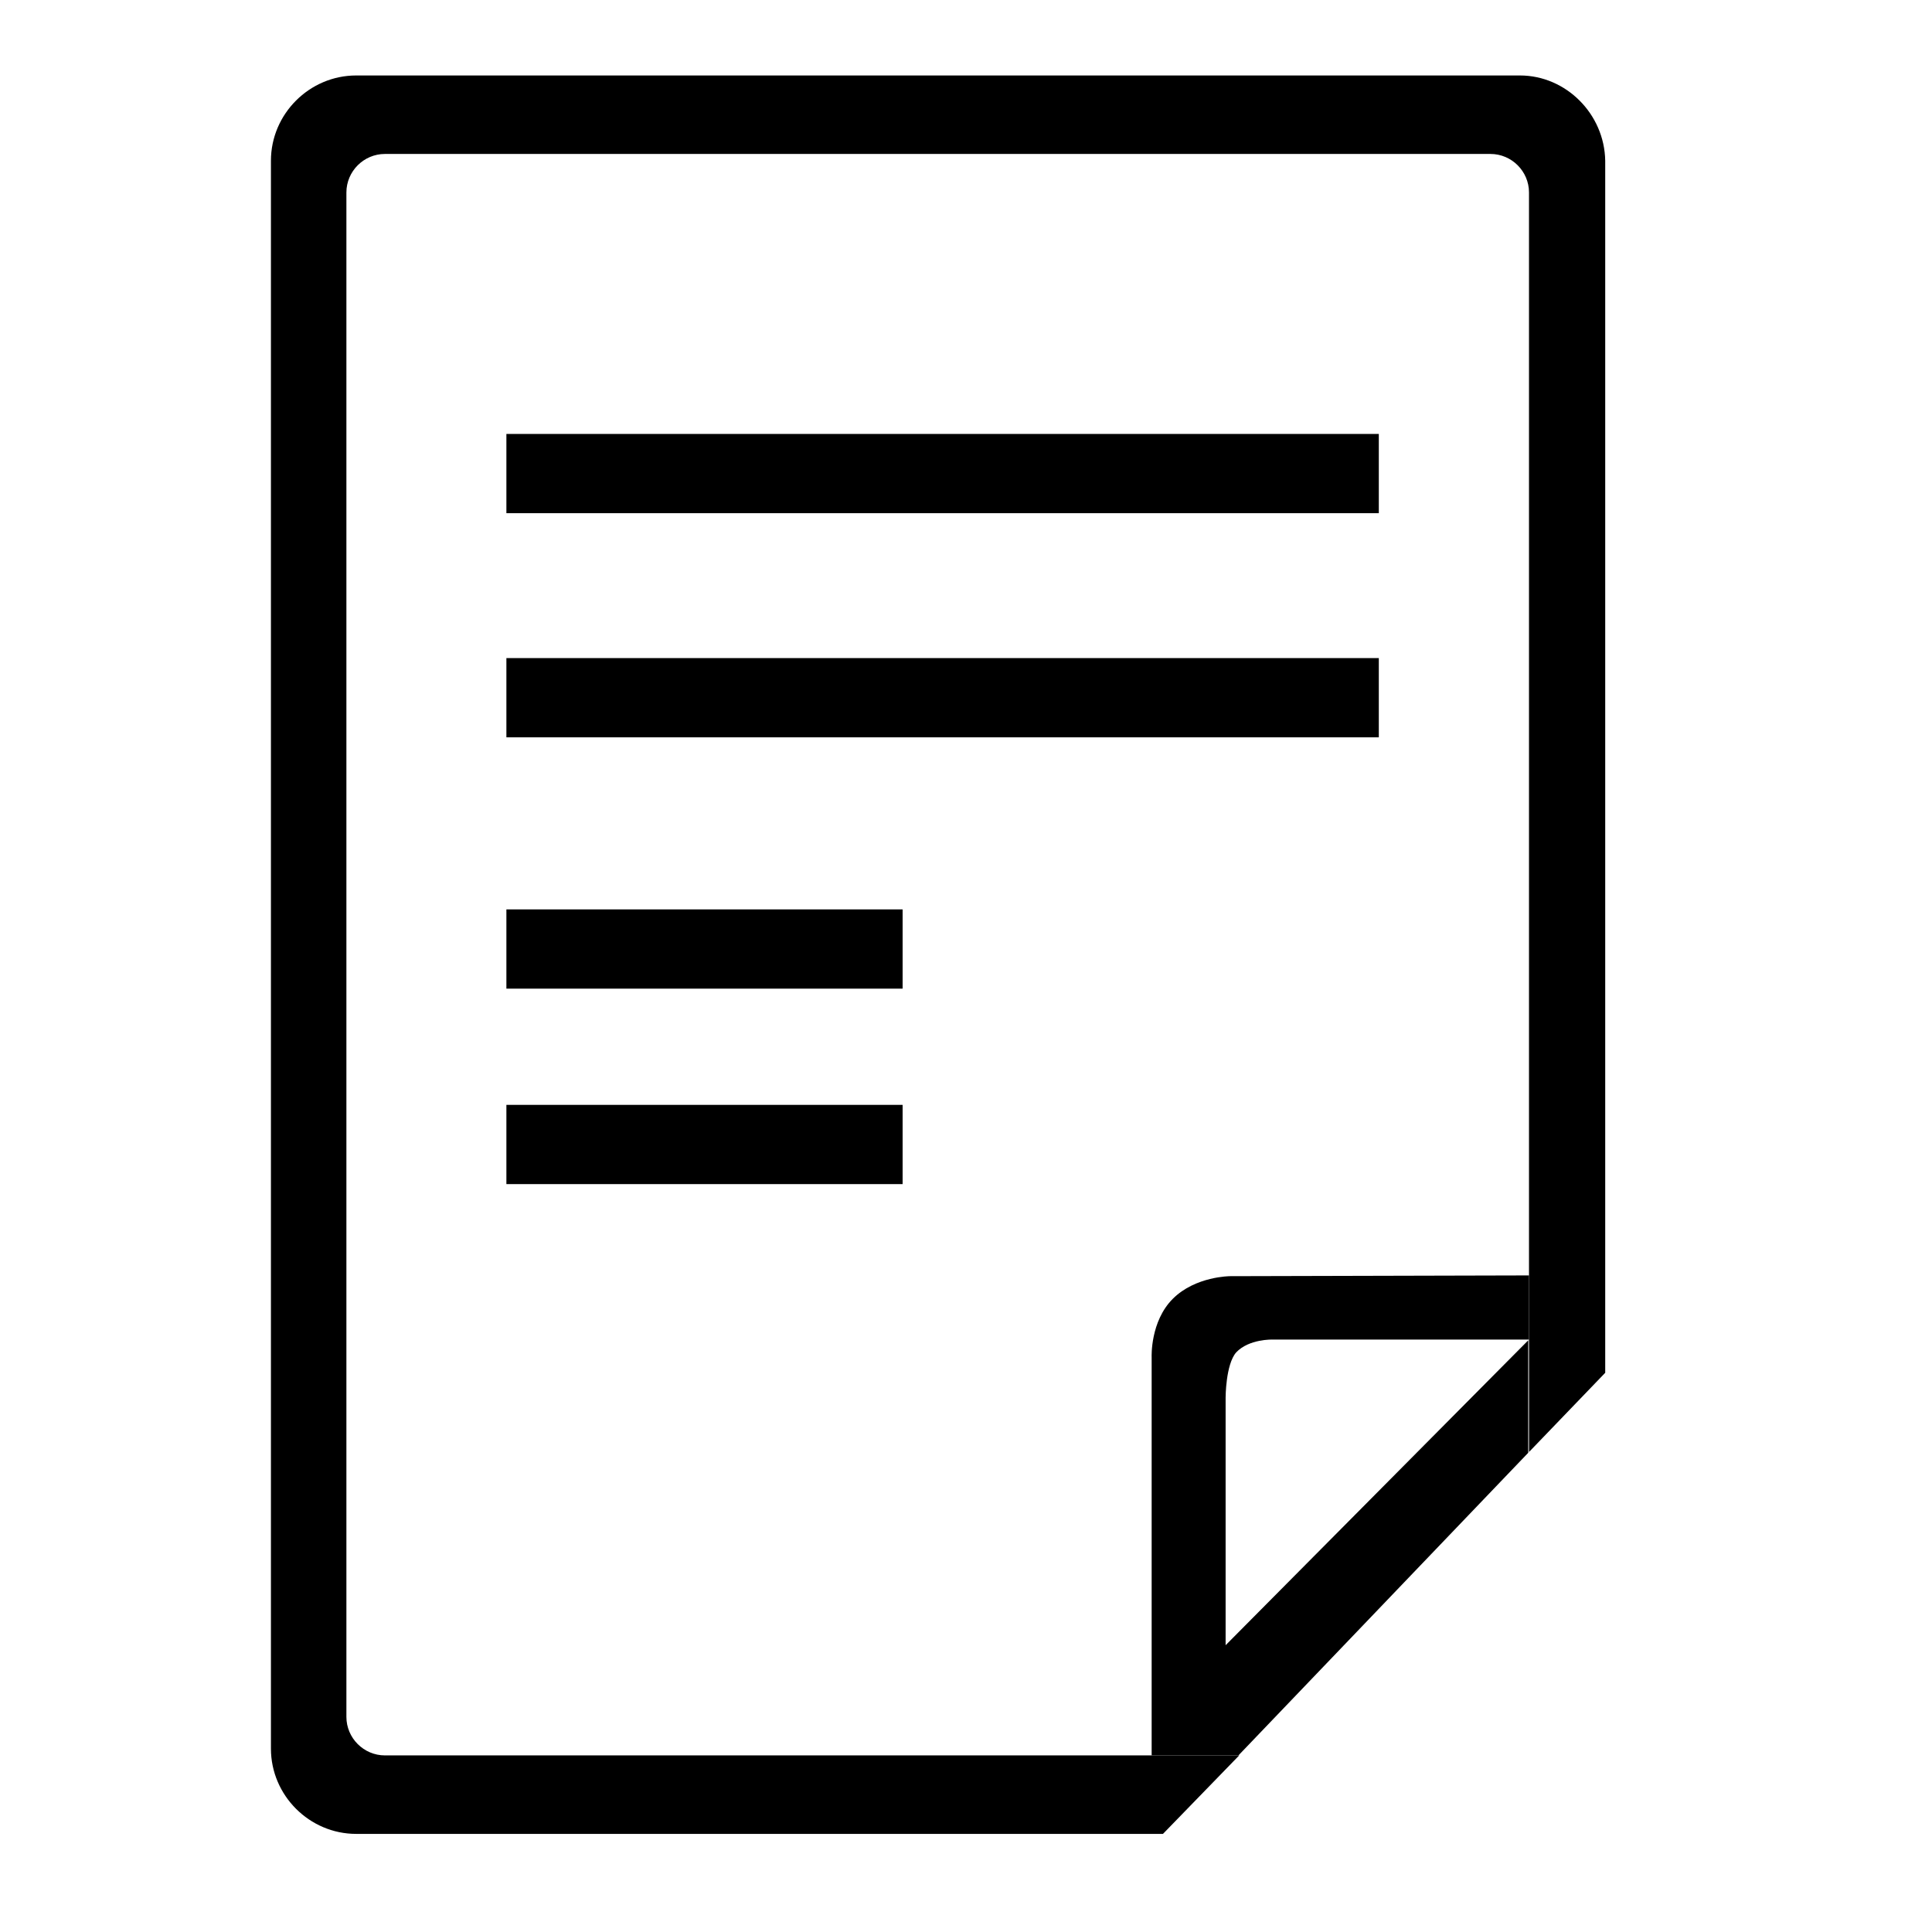
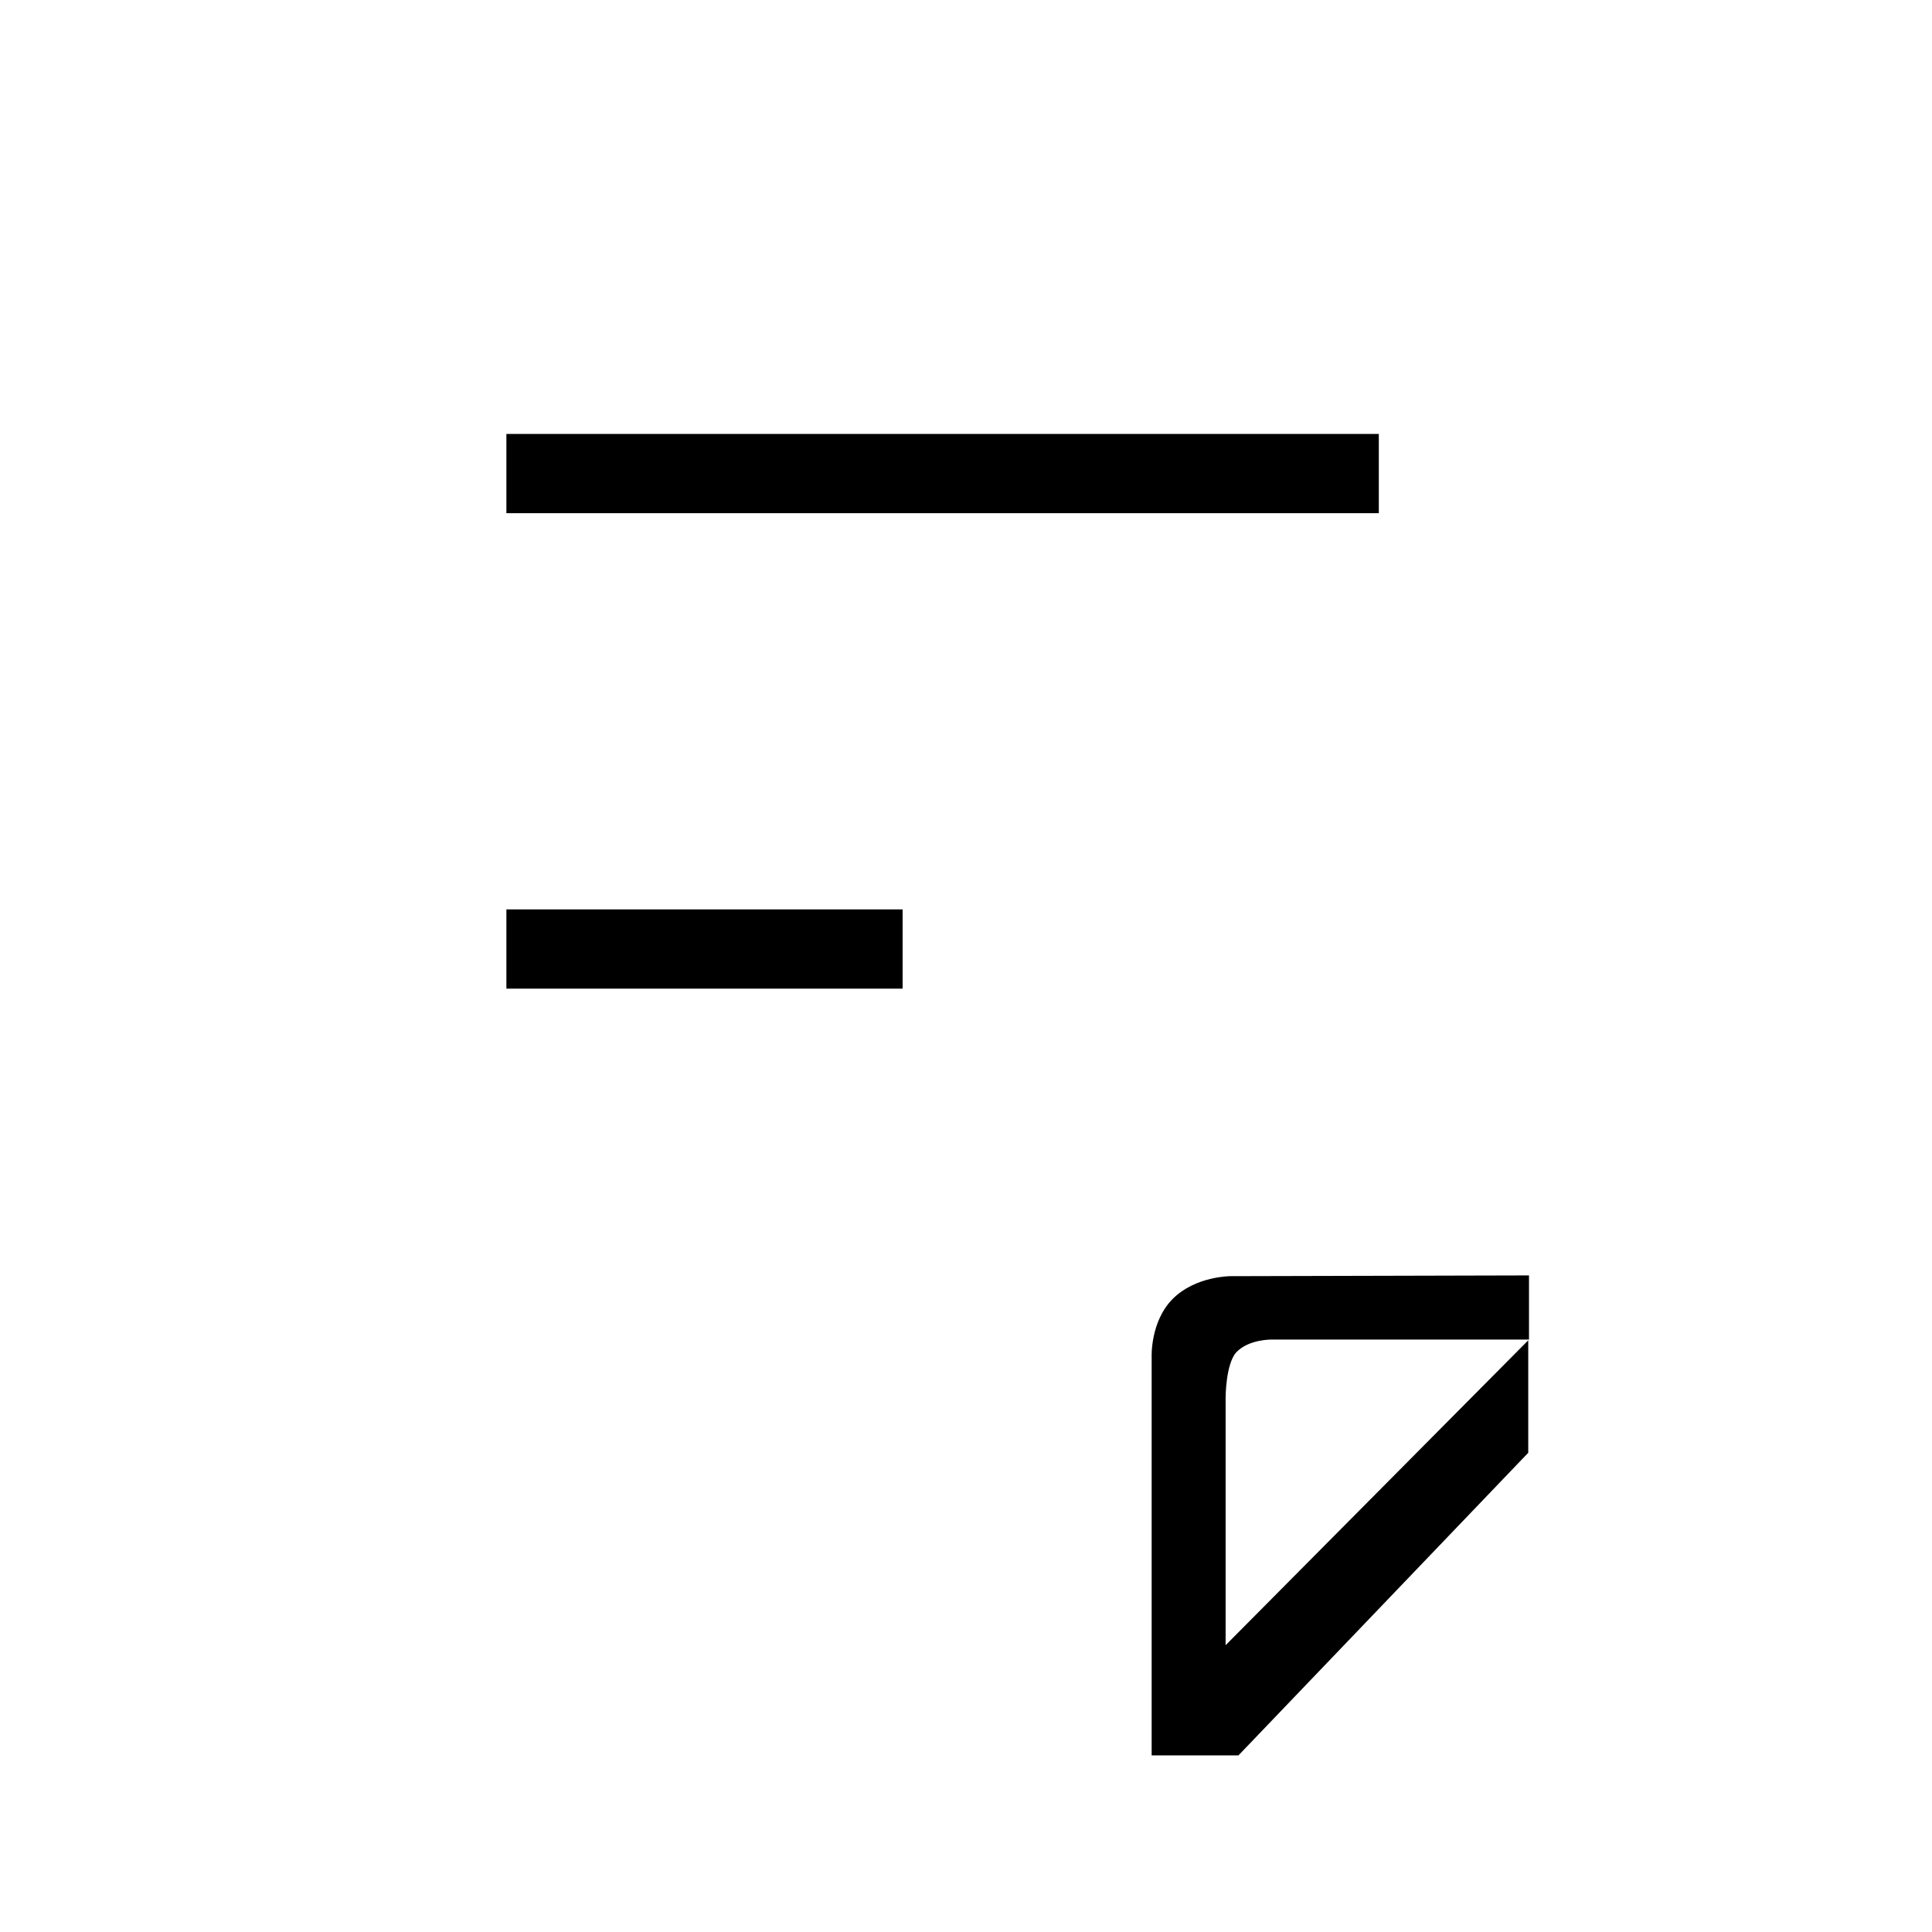
<svg xmlns="http://www.w3.org/2000/svg" version="1.1" x="0px" y="0px" viewBox="0 0 256 256" enable-background="new 0 0 256 256" xml:space="preserve">
  <g>
    <g>
-       <path fill="#000000" d="M201.4,10H47.2c-6.2,0-11.3,5.1-11.3,11.3v210.4c0,6.2,5.1,11.3,11.3,11.3h106.9l10.1-10.4H51c-2.8,0-5.1-2.3-5.1-5.1V25.5c0-2.8,2.3-5.1,5.1-5.1h146.5c2.8,0,5.1,2.3,5.1,5.1v166.9l10.1-10.5V21.3C212.6,15.1,207.5,10,201.4,10z" />
-       <path fill="#000000" d="M220.1,173.9" />
-       <path fill="#000000" d="M193.1,202.3" />
      <path fill="#000000" d="M67.1,57.5h115.6V68H67.1V57.5L67.1,57.5z" />
-       <path fill="#000000" d="M67.1,87.2h115.6v10.5H67.1V87.2L67.1,87.2z" />
      <path fill="#000000" d="M67.1,120.5h52.5V131H67.1V120.5z" />
-       <path fill="#000000" d="M67.1,146.4h52.5v10.5H67.1V146.4z" />
      <path fill="#000000" d="M163,169.1c0,0-4.6,0-7.6,3c-3,3-2.8,7.7-2.8,7.7v52.8h11.5l38.4-40.1v-14.9L162.4,218v-32.8c0,0,0-4.4,1.4-6c1.7-1.8,4.8-1.7,4.8-1.7h34v-8.5L163,169.1L163,169.1z" />
      <path fill="#000000" d="M151.2,246" />
      <path fill="#000000" d="M176.6,219.5" />
    </g>
  </g>
</svg>